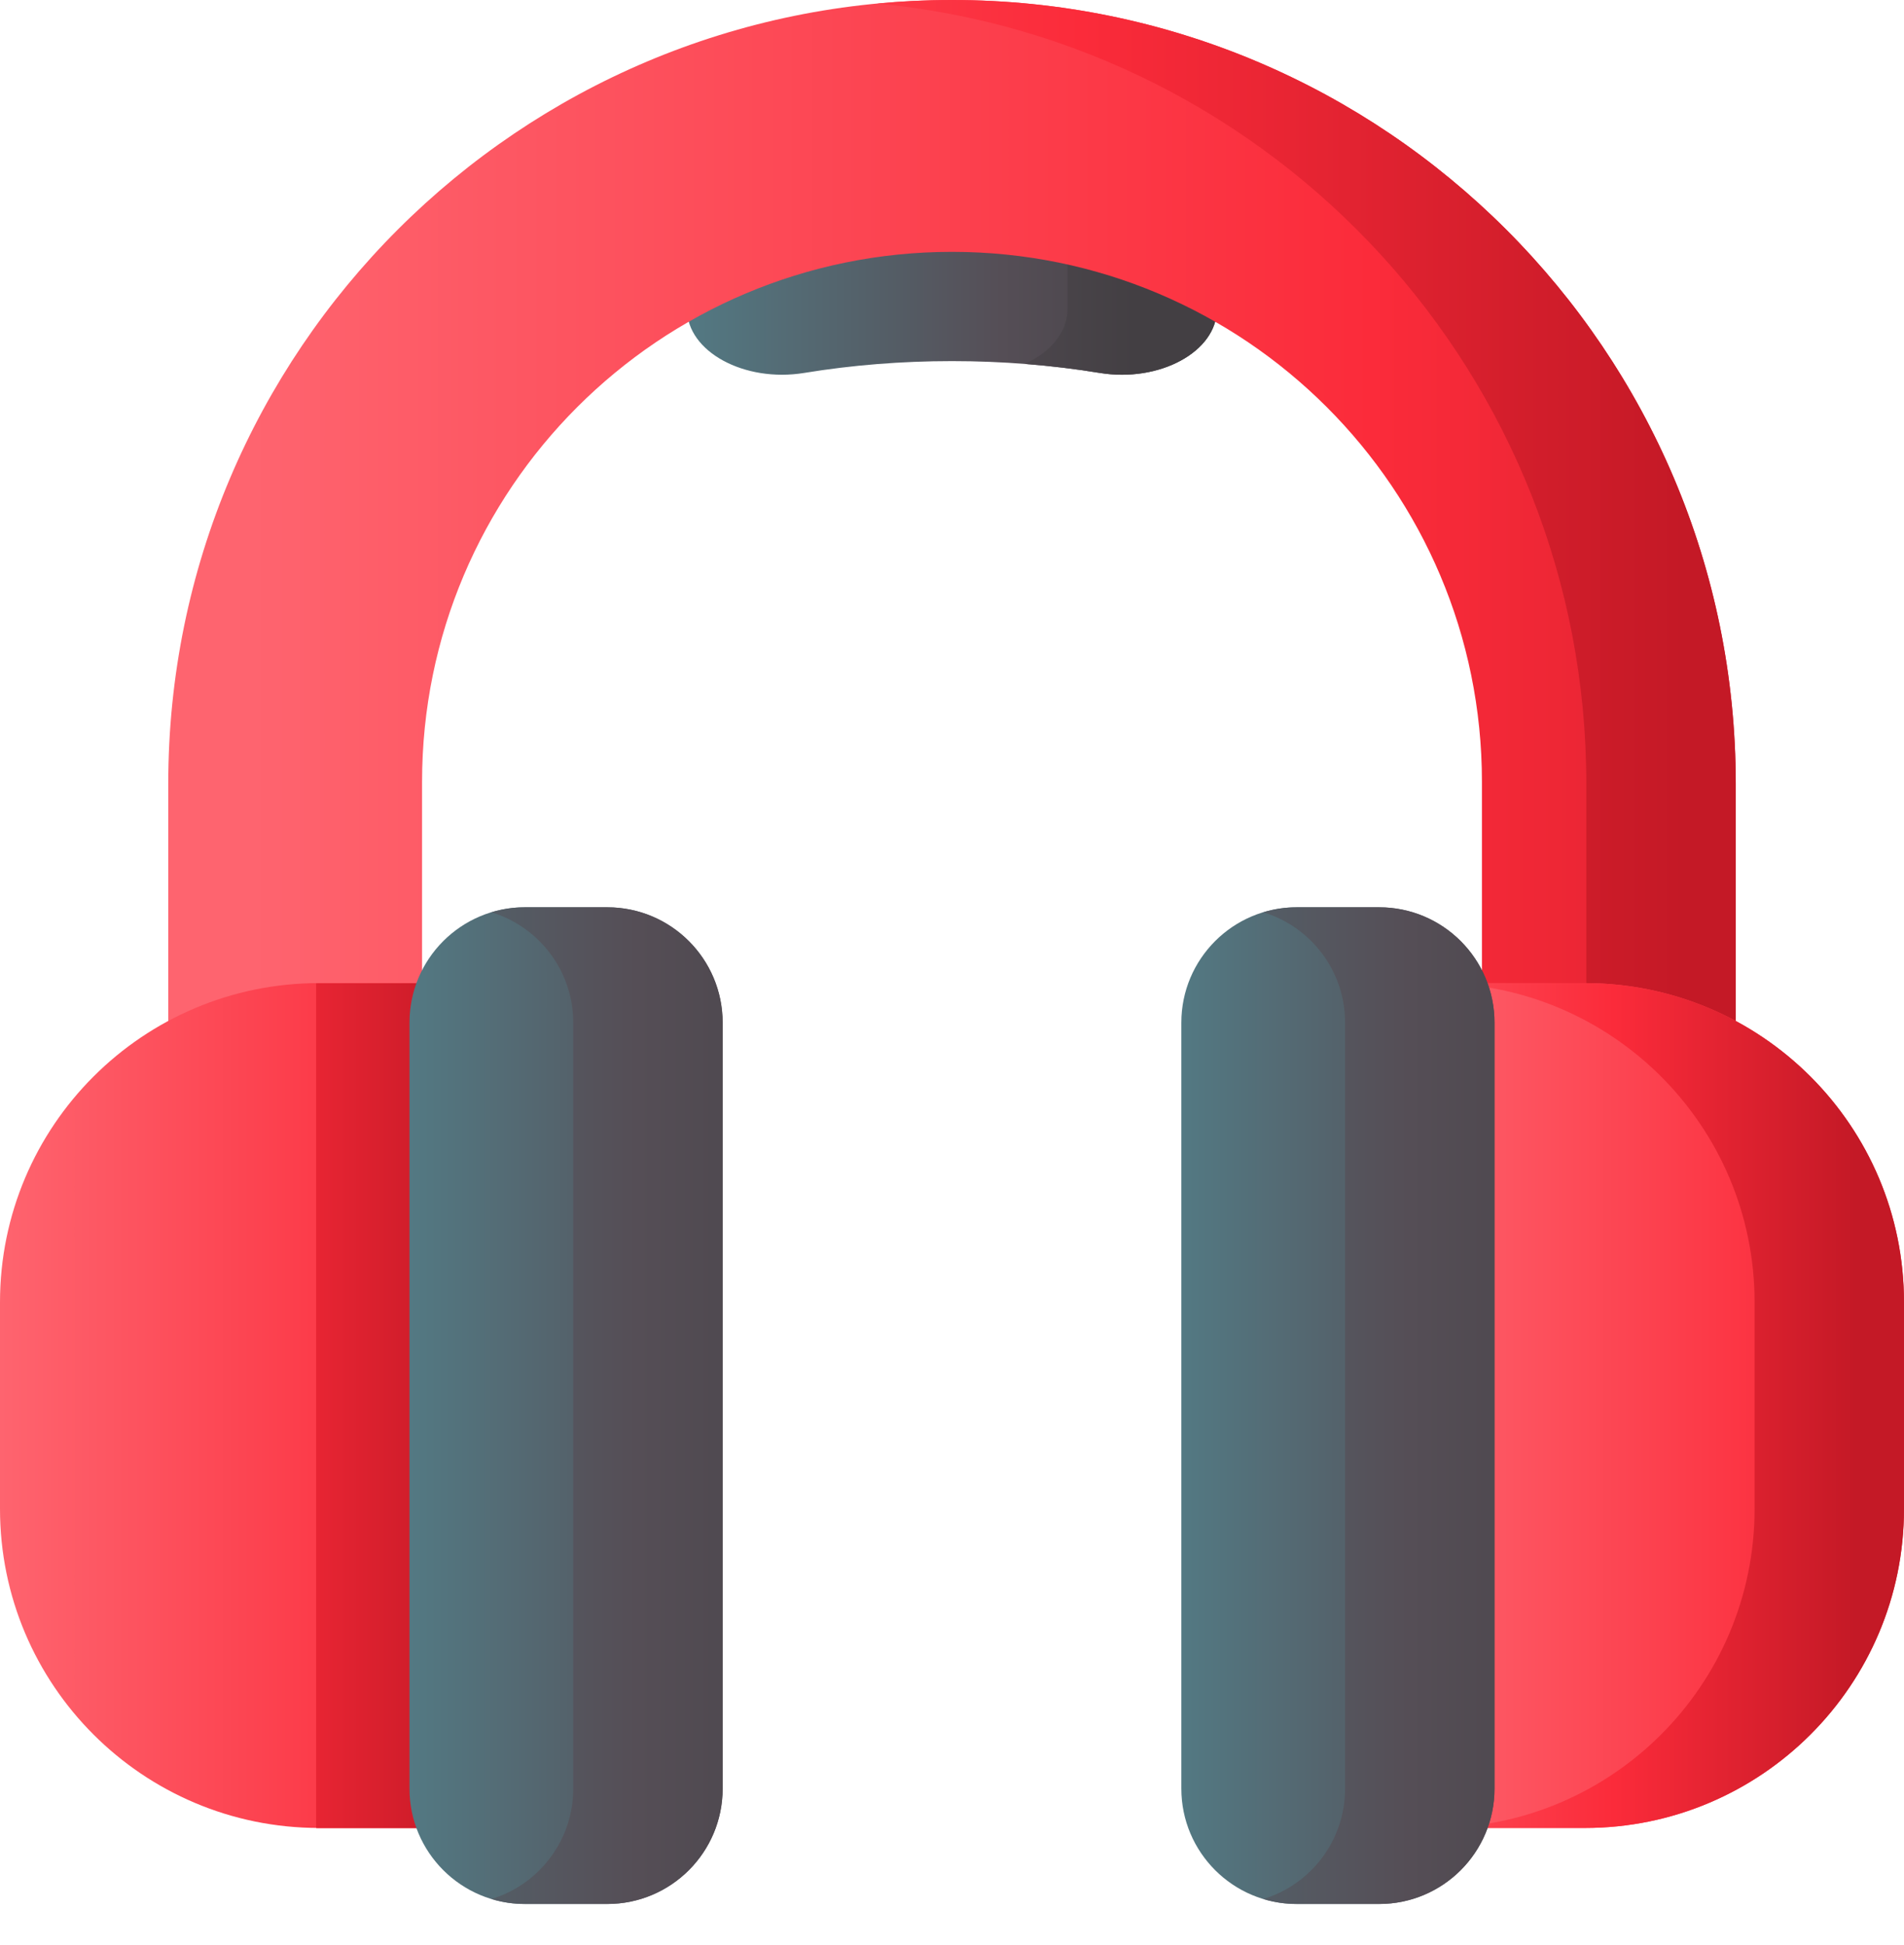
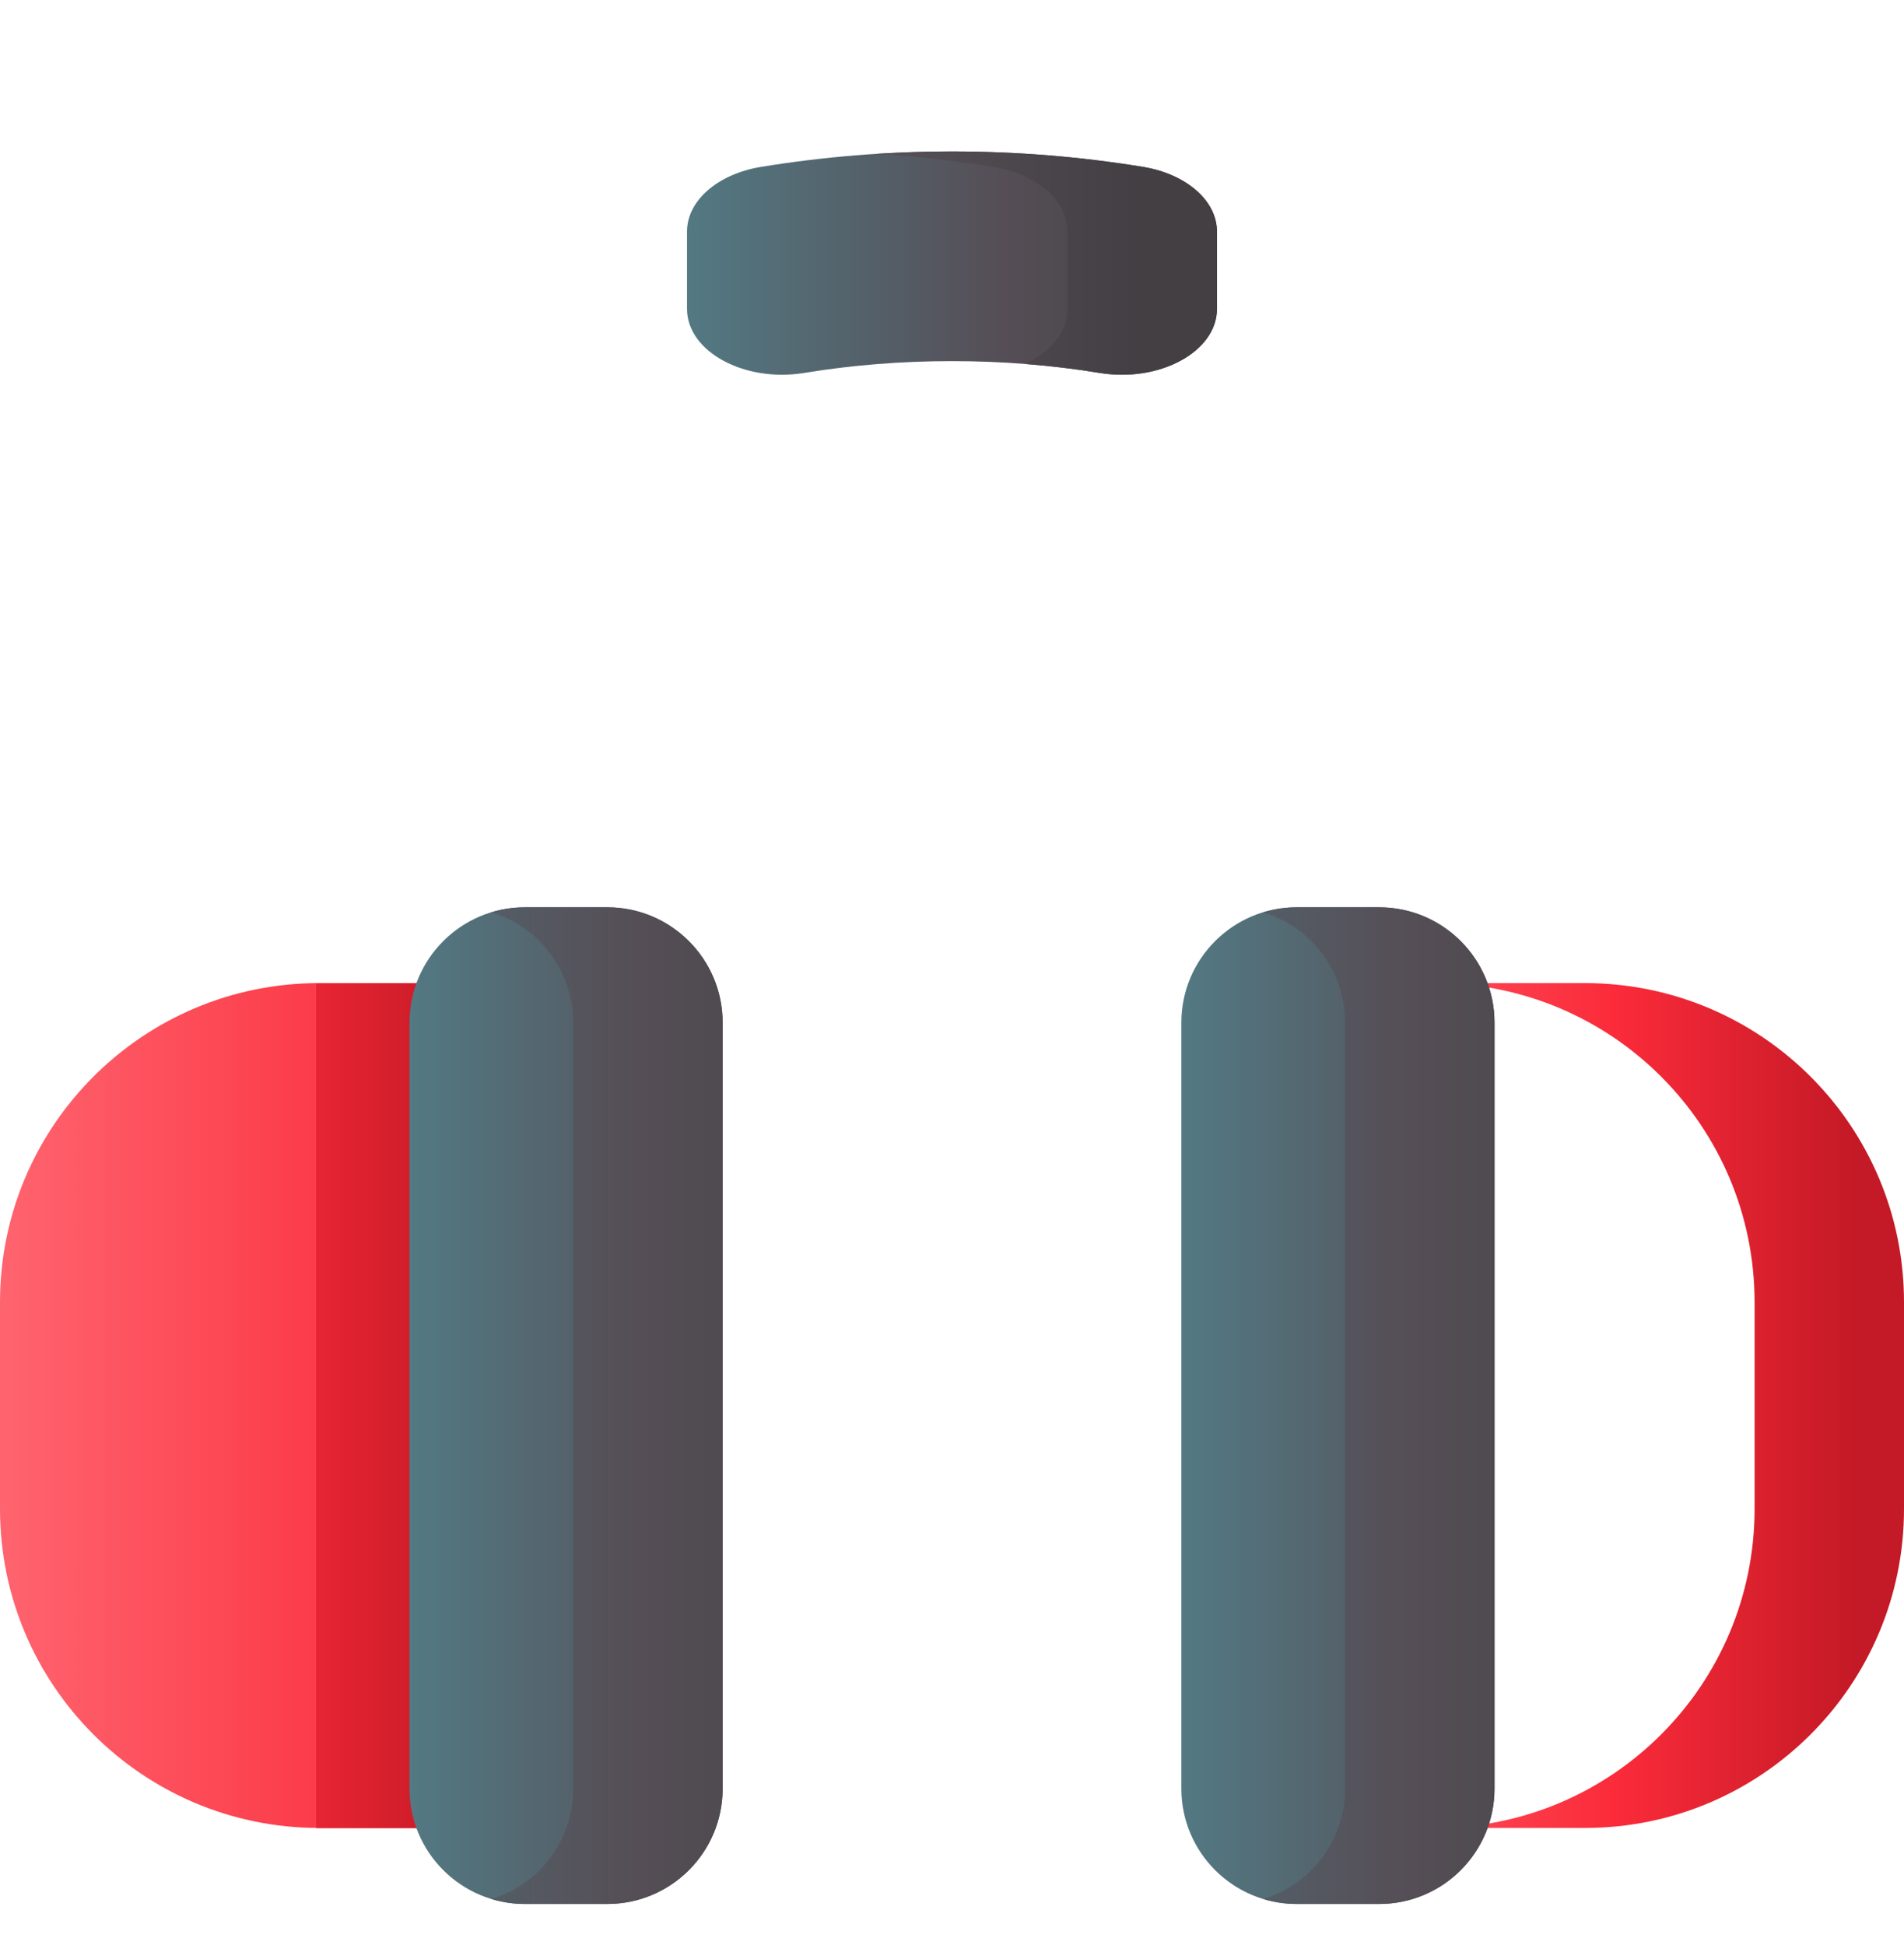
<svg xmlns="http://www.w3.org/2000/svg" width="46" height="47" viewBox="0 0 46 47" fill="none">
  <path d="M23 8.725C24.219 8.725 25.413 8.821 26.567 9.01C28.012 9.248 29.401 8.497 29.401 7.464V5.594C29.401 4.847 28.657 4.203 27.612 4.032C26.108 3.786 24.559 3.659 23 3.659C21.44 3.659 19.892 3.786 18.387 4.032C17.342 4.203 16.598 4.847 16.598 5.594V7.464C16.598 8.497 17.987 9.248 19.432 9.01C20.586 8.821 21.78 8.725 23 8.725Z" fill="url(#paint0_linear)" />
  <path d="M29.401 5.594V7.464C29.401 8.497 28.012 9.248 26.567 9.01C25.974 8.913 25.37 8.84 24.758 8.793C25.374 8.512 25.791 8.031 25.791 7.464V5.594C25.791 4.847 25.047 4.203 24.002 4.032C23.081 3.882 22.142 3.776 21.195 3.716C21.794 3.679 22.396 3.659 23 3.659C24.559 3.659 26.108 3.787 27.612 4.032C28.657 4.203 29.401 4.847 29.401 5.594Z" fill="url(#paint1_linear)" />
-   <path d="M4.065 18.935V30.288H10.197V18.888C10.197 11.817 15.929 6.085 23 6.085C30.071 6.085 35.803 11.817 35.803 18.888V30.288H41.935V18.935C41.935 8.478 33.458 0 23 0C12.543 0 4.065 8.478 4.065 18.935Z" fill="url(#paint2_linear)" />
-   <path d="M23 0C22.391 0 21.789 0.03 21.195 0.086C30.806 0.995 38.325 9.086 38.325 18.935V30.288H41.935V18.935C41.935 8.478 33.457 0 23 0V0Z" fill="url(#paint3_linear)" />
  <path d="M13.803 44.166H7.71C3.452 44.166 0 40.714 0 36.456V31.463C0 27.205 3.452 23.753 7.71 23.753H13.803V44.166Z" fill="url(#paint4_linear)" />
  <path d="M13.803 23.757V44.17H7.71C7.686 44.17 7.662 44.17 7.638 44.169V23.758C7.662 23.757 7.686 23.757 7.71 23.757H13.803Z" fill="url(#paint5_linear)" />
  <path d="M14.671 46.002H12.681C11.141 46.002 9.893 44.754 9.893 43.215V24.708C9.893 23.169 11.141 21.921 12.681 21.921H14.671C16.21 21.921 17.458 23.169 17.458 24.708V43.215C17.458 44.754 16.21 46.002 14.671 46.002Z" fill="url(#paint6_linear)" />
-   <path d="M32.196 44.166H38.289C42.547 44.166 45.999 40.714 45.999 36.456V31.463C45.999 27.205 42.547 23.753 38.289 23.753H32.196V44.166Z" fill="url(#paint7_linear)" />
  <path d="M38.29 23.753H34.68C38.938 23.753 42.39 27.205 42.39 31.463V36.456C42.39 40.714 38.938 44.166 34.68 44.166H38.29C42.548 44.166 46 40.714 46 36.456V31.463C46 27.205 42.548 23.753 38.29 23.753Z" fill="url(#paint8_linear)" />
  <path d="M33.319 46.002H31.328C29.789 46.002 28.541 44.754 28.541 43.215V24.708C28.541 23.169 29.789 21.921 31.328 21.921H33.319C34.858 21.921 36.106 23.169 36.106 24.708V43.215C36.106 44.754 34.858 46.002 33.319 46.002Z" fill="url(#paint9_linear)" />
  <path d="M33.32 21.922H31.329C31.047 21.922 30.776 21.964 30.52 22.042C31.664 22.389 32.497 23.451 32.497 24.709V43.216C32.497 44.474 31.664 45.536 30.52 45.883C30.776 45.961 31.047 46.003 31.329 46.003H33.32C34.859 46.003 36.107 44.755 36.107 43.216V24.709C36.107 23.17 34.859 21.922 33.32 21.922Z" fill="url(#paint10_linear)" />
  <path d="M14.672 21.922H12.681C12.399 21.922 12.128 21.964 11.872 22.042C13.016 22.389 13.849 23.451 13.849 24.709V43.216C13.849 44.474 13.016 45.536 11.872 45.883C12.128 45.961 12.399 46.003 12.681 46.003H14.672C16.211 46.003 17.459 44.755 17.459 43.216V24.709C17.459 23.17 16.211 21.922 14.672 21.922Z" fill="url(#paint11_linear)" />
  <defs>
    <linearGradient id="paint0_linear" x1="16.598" y1="6.357" x2="29.401" y2="6.357" gradientUnits="userSpaceOnUse">
      <stop stop-color="#537983" />
      <stop offset="0.593" stop-color="#554E56" />
      <stop offset="1" stop-color="#433F43" />
    </linearGradient>
    <linearGradient id="paint1_linear" x1="13.71" y1="6.357" x2="27.426" y2="6.357" gradientUnits="userSpaceOnUse">
      <stop stop-color="#537983" />
      <stop offset="0.593" stop-color="#554E56" />
      <stop offset="1" stop-color="#433F43" />
    </linearGradient>
    <linearGradient id="paint2_linear" x1="6.055" y1="15.144" x2="51.782" y2="15.144" gradientUnits="userSpaceOnUse">
      <stop stop-color="#FE646F" />
      <stop offset="0.593" stop-color="#FB2B3A" />
      <stop offset="1" stop-color="#C41926" />
    </linearGradient>
    <linearGradient id="paint3_linear" x1="4.96" y1="15.144" x2="40.677" y2="15.144" gradientUnits="userSpaceOnUse">
      <stop stop-color="#FE646F" />
      <stop offset="0.593" stop-color="#FB2B3A" />
      <stop offset="1" stop-color="#C41926" />
    </linearGradient>
    <linearGradient id="paint4_linear" x1="0" y1="33.959" x2="18.143" y2="33.959" gradientUnits="userSpaceOnUse">
      <stop stop-color="#FE646F" />
      <stop offset="0.593" stop-color="#FB2B3A" />
      <stop offset="1" stop-color="#C41926" />
    </linearGradient>
    <linearGradient id="paint5_linear" x1="-2.766" y1="33.963" x2="11.319" y2="33.963" gradientUnits="userSpaceOnUse">
      <stop stop-color="#FE646F" />
      <stop offset="0.593" stop-color="#FB2B3A" />
      <stop offset="1" stop-color="#C41926" />
    </linearGradient>
    <linearGradient id="paint6_linear" x1="9.893" y1="33.962" x2="22.197" y2="33.962" gradientUnits="userSpaceOnUse">
      <stop stop-color="#537983" />
      <stop offset="0.593" stop-color="#554E56" />
      <stop offset="1" stop-color="#433F43" />
    </linearGradient>
    <linearGradient id="paint7_linear" x1="33.556" y1="33.959" x2="51.033" y2="33.959" gradientUnits="userSpaceOnUse">
      <stop stop-color="#FE646F" />
      <stop offset="0.593" stop-color="#FB2B3A" />
      <stop offset="1" stop-color="#C41926" />
    </linearGradient>
    <linearGradient id="paint8_linear" x1="30.504" y1="33.959" x2="44.837" y2="33.959" gradientUnits="userSpaceOnUse">
      <stop stop-color="#FE646F" />
      <stop offset="0.593" stop-color="#FB2B3A" />
      <stop offset="1" stop-color="#C41926" />
    </linearGradient>
    <linearGradient id="paint9_linear" x1="28.541" y1="33.962" x2="40.845" y2="33.962" gradientUnits="userSpaceOnUse">
      <stop stop-color="#537983" />
      <stop offset="0.593" stop-color="#554E56" />
      <stop offset="1" stop-color="#433F43" />
    </linearGradient>
    <linearGradient id="paint10_linear" x1="23.932" y1="33.962" x2="40.965" y2="33.962" gradientUnits="userSpaceOnUse">
      <stop stop-color="#537983" />
      <stop offset="0.593" stop-color="#554E56" />
      <stop offset="1" stop-color="#433F43" />
    </linearGradient>
    <linearGradient id="paint11_linear" x1="5.284" y1="33.962" x2="22.317" y2="33.962" gradientUnits="userSpaceOnUse">
      <stop stop-color="#537983" />
      <stop offset="0.593" stop-color="#554E56" />
      <stop offset="1" stop-color="#433F43" />
    </linearGradient>
  </defs>
</svg>